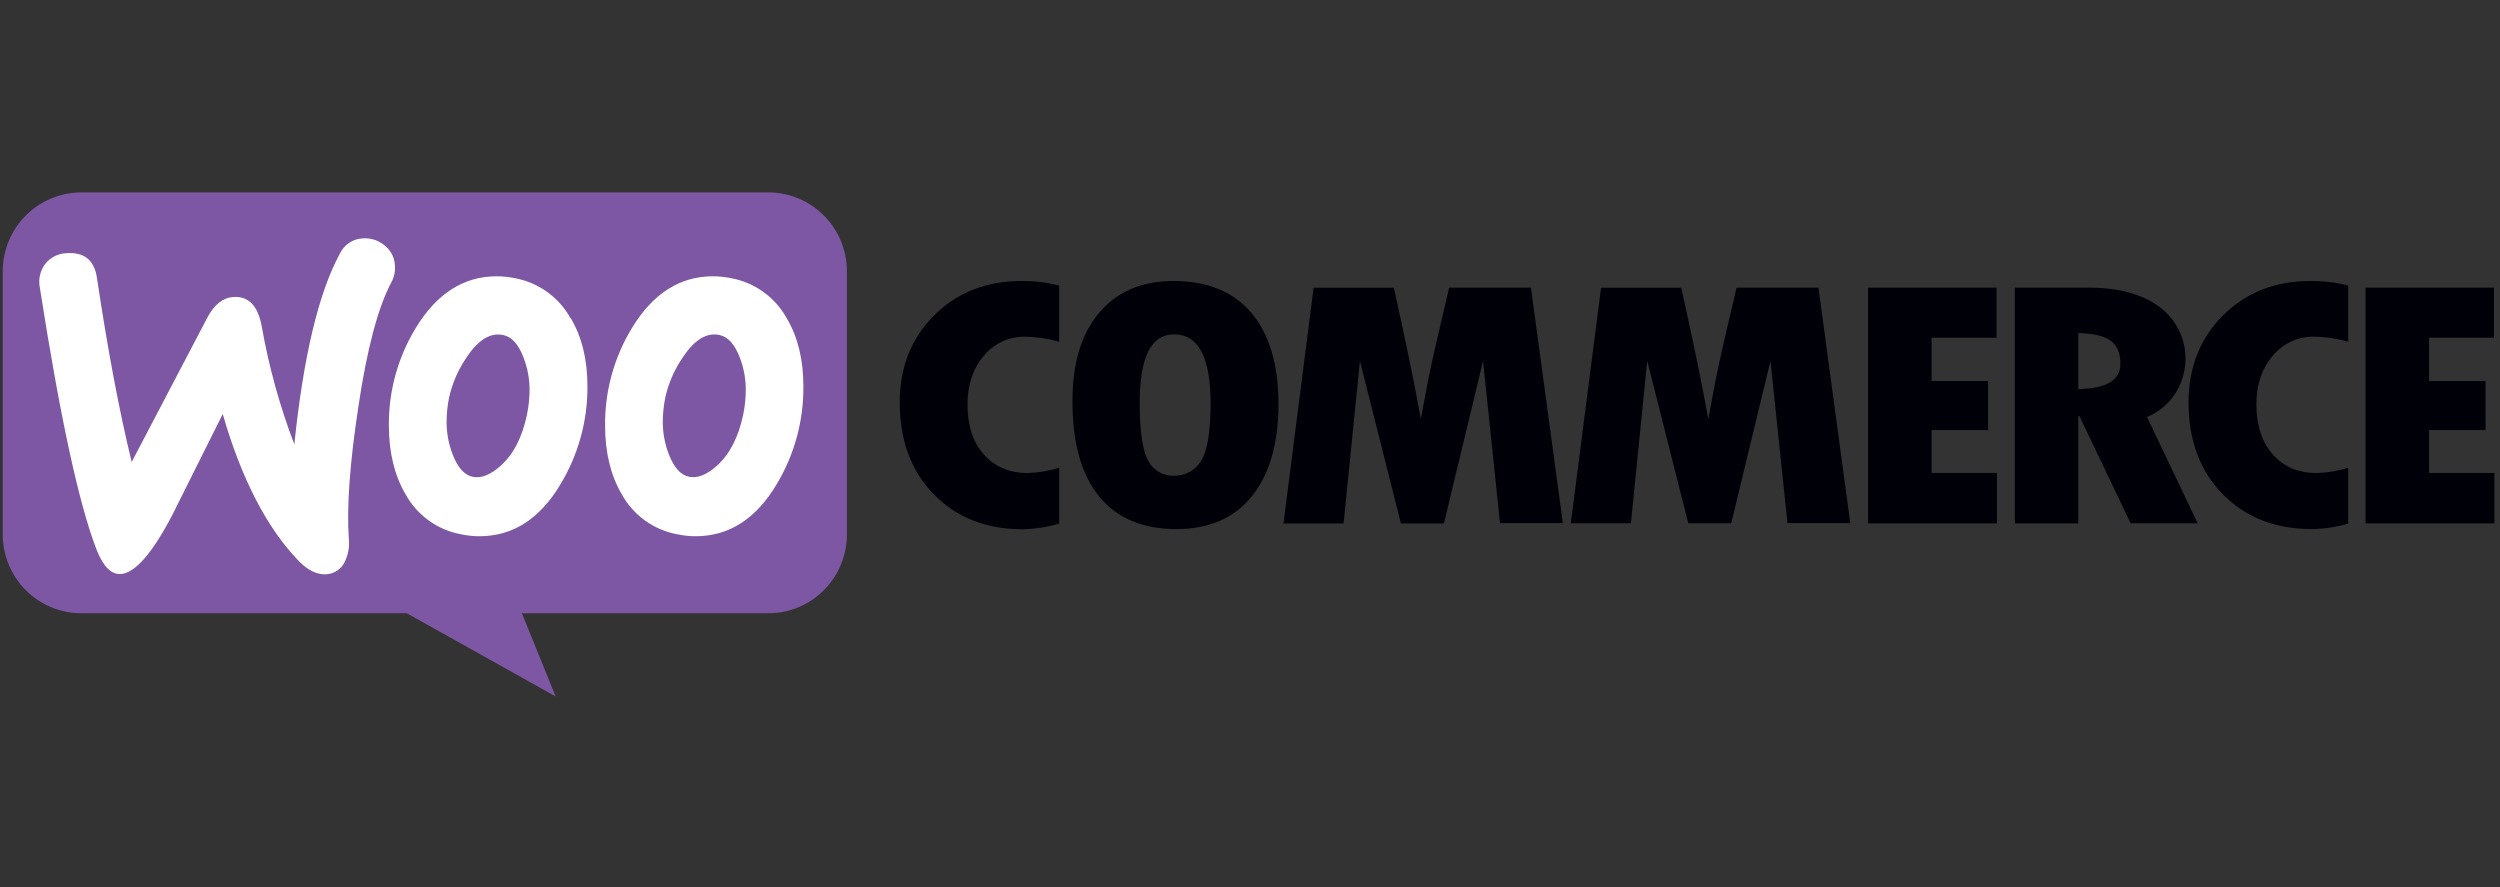
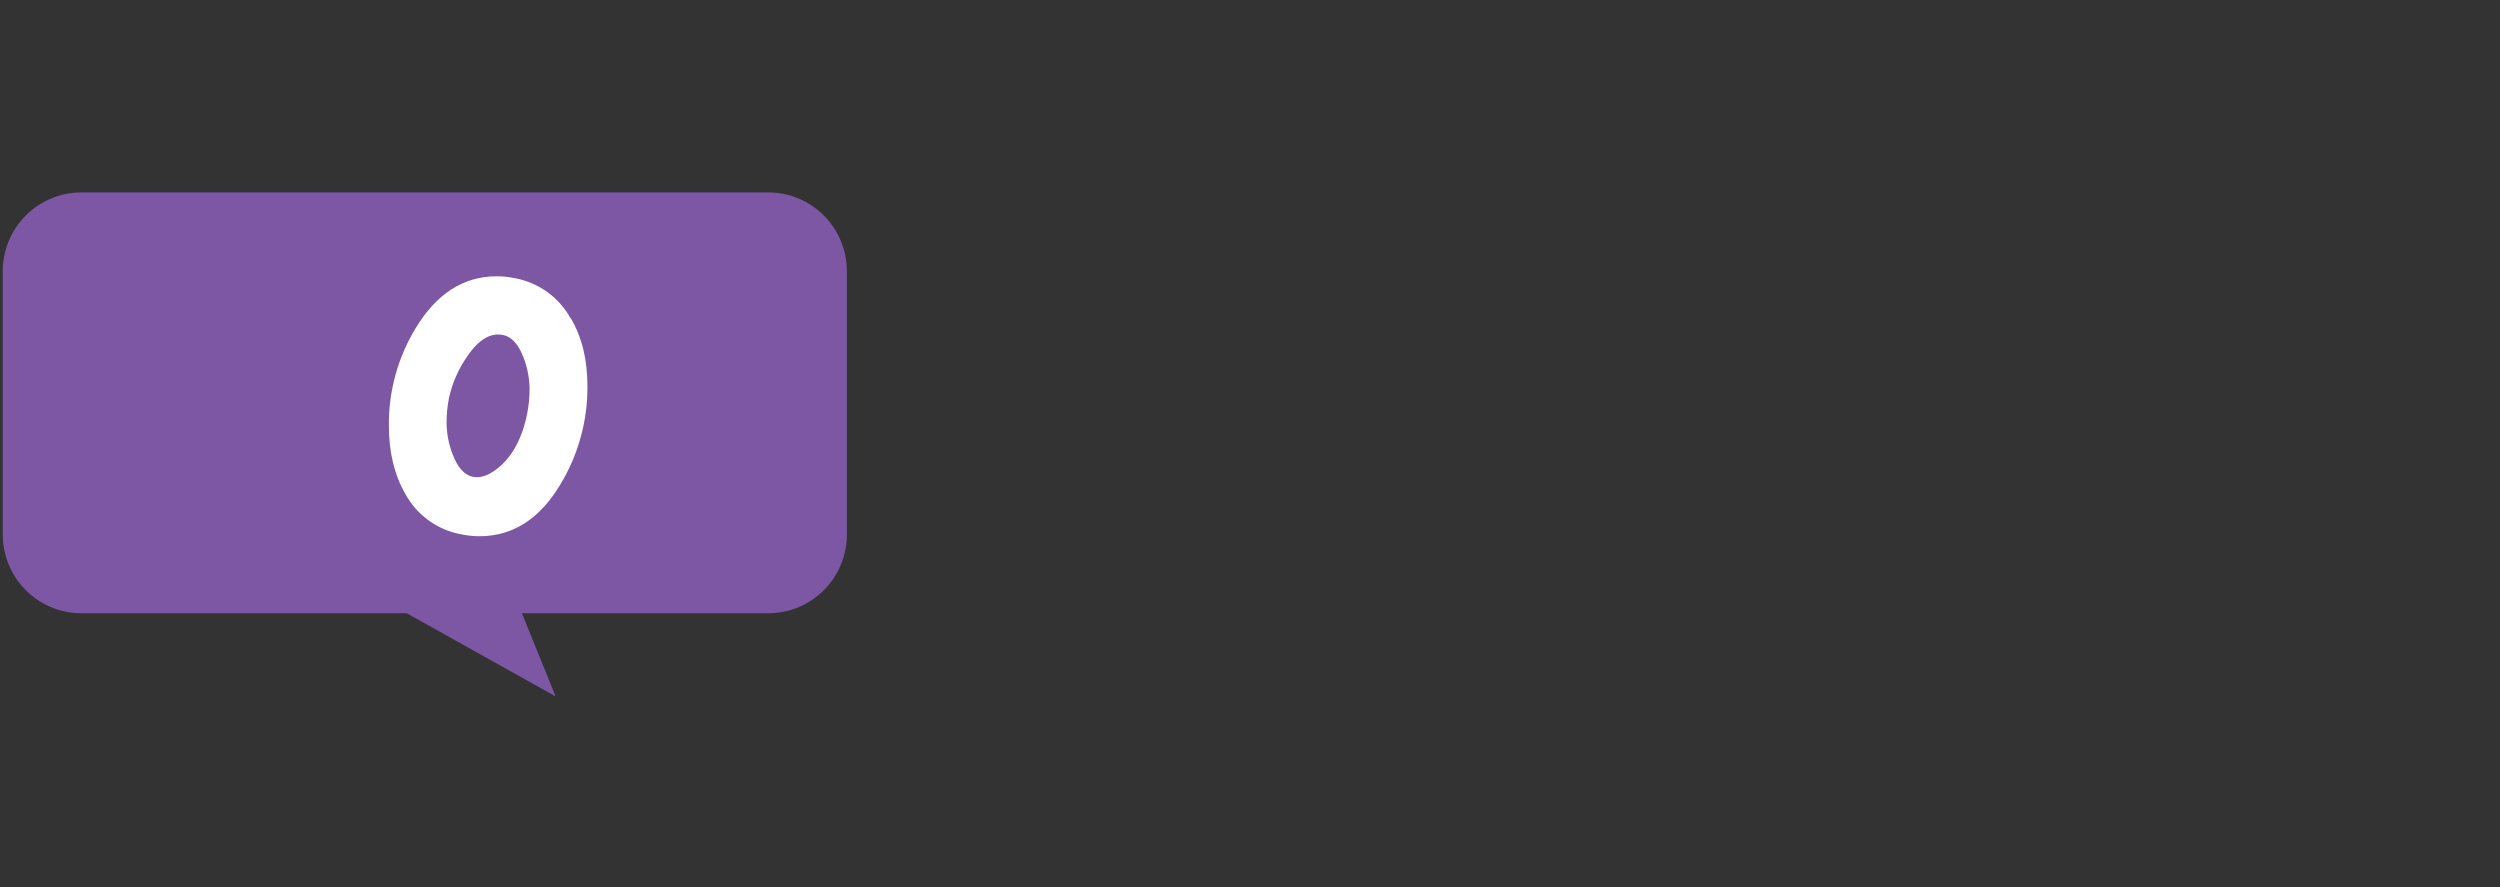
<svg xmlns="http://www.w3.org/2000/svg" width="186" height="66" viewBox="0 0 186 66" fill="none">
  <rect x="0" y="0" width="186" height="66" fill="#333333" stroke="none" />
  <path fill-rule="evenodd" clip-rule="evenodd" d="M6.051 14.316H57.161C57.93 14.316 58.69 14.468 59.4 14.763C60.11 15.059 60.755 15.491 61.298 16.037C61.841 16.582 62.271 17.229 62.565 17.942C62.859 18.654 63.01 19.418 63.01 20.189V39.76C63.01 40.53 62.858 41.294 62.564 42.005C62.27 42.718 61.84 43.364 61.297 43.909C60.754 44.454 60.109 44.886 59.399 45.181C58.69 45.476 57.929 45.627 57.161 45.627H38.831L41.34 51.816L30.267 45.627H6.044C4.495 45.625 3.009 45.006 1.914 43.906C0.819 42.806 0.204 41.315 0.203 39.76V20.189C0.203 18.632 0.819 17.138 1.916 16.037C3.013 14.936 4.5 14.317 6.051 14.316Z" fill="#7D57A4" />
-   <path d="M3.365 19.633C3.558 19.39 3.802 19.193 4.08 19.055C4.357 18.918 4.662 18.843 4.971 18.836C6.275 18.745 7.023 19.362 7.215 20.687C8.02 26.061 8.881 30.622 9.798 34.371L15.424 23.634C15.933 22.665 16.577 22.152 17.355 22.096C18.482 22.017 19.186 22.737 19.468 24.257C19.997 27.263 20.811 30.211 21.898 33.061C22.573 26.522 23.701 21.794 25.281 18.879C25.434 18.552 25.672 18.273 25.971 18.071C26.27 17.87 26.618 17.755 26.977 17.737C27.562 17.689 28.143 17.872 28.596 18.246C28.827 18.421 29.017 18.645 29.153 18.903C29.288 19.16 29.366 19.444 29.379 19.735C29.421 20.163 29.335 20.595 29.132 20.975C28.13 22.84 27.306 25.942 26.66 30.28C26.023 34.468 25.787 37.743 25.954 40.107C26.012 40.686 25.908 41.27 25.654 41.794C25.531 42.058 25.339 42.284 25.099 42.448C24.858 42.611 24.578 42.707 24.288 42.724C23.61 42.774 22.936 42.454 22.256 41.769C19.87 39.313 17.975 35.659 16.571 30.806C14.923 34.114 13.687 36.588 12.863 38.229C11.356 41.14 10.064 42.632 8.988 42.707C8.289 42.756 7.694 42.168 7.203 40.941C5.885 37.572 4.471 31.054 2.962 21.387C2.902 21.082 2.907 20.769 2.976 20.467C3.046 20.164 3.178 19.88 3.365 19.633Z" fill="white" />
-   <path d="M58.536 23.681C58.112 22.913 57.524 22.248 56.815 21.734C56.106 21.219 55.292 20.868 54.433 20.704C53.974 20.607 53.507 20.557 53.039 20.556C50.58 20.556 48.572 21.84 47.013 24.408C45.685 26.593 44.994 29.106 45.018 31.665C45.018 33.649 45.43 35.35 46.254 36.768C46.678 37.537 47.265 38.202 47.975 38.717C48.685 39.232 49.499 39.583 50.359 39.745C50.817 39.844 51.283 39.895 51.751 39.896C54.234 39.896 56.242 38.612 57.775 36.043C59.102 33.843 59.793 31.317 59.772 28.745C59.772 26.76 59.36 25.072 58.536 23.681ZM55.298 30.829C54.947 32.516 54.296 33.787 53.345 34.642C52.592 35.321 51.902 35.598 51.274 35.473C50.646 35.347 50.143 34.791 49.764 33.806C49.473 33.058 49.32 32.264 49.311 31.461C49.309 30.826 49.372 30.193 49.499 29.571C49.744 28.47 50.204 27.43 50.854 26.51C51.707 25.251 52.599 24.723 53.528 24.924C54.156 25.052 54.658 25.606 55.036 26.587C55.325 27.334 55.478 28.127 55.486 28.928C55.489 29.567 55.426 30.203 55.298 30.829Z" fill="white" />
  <path d="M42.45 23.681C42.026 22.913 41.438 22.248 40.729 21.734C40.02 21.219 39.207 20.868 38.347 20.704C37.888 20.607 37.421 20.557 36.953 20.556C34.492 20.556 32.485 21.84 30.929 24.408C29.6 26.592 28.908 29.106 28.932 31.665C28.932 33.649 29.344 35.35 30.168 36.768C30.591 37.537 31.178 38.203 31.888 38.718C32.598 39.233 33.413 39.583 34.273 39.745C34.731 39.844 35.197 39.895 35.665 39.896C38.15 39.896 40.158 38.612 41.691 36.043C43.023 33.845 43.72 31.318 43.706 28.745C43.706 26.76 43.294 25.072 42.47 23.681H42.45ZM39.212 30.829C38.861 32.519 38.208 33.792 37.254 34.647C36.5 35.326 35.809 35.603 35.183 35.478C34.557 35.352 34.055 34.795 33.678 33.806C33.387 33.058 33.234 32.264 33.225 31.461C33.223 30.826 33.286 30.193 33.413 29.571C33.66 28.471 34.12 27.431 34.768 26.51C35.618 25.254 36.51 24.727 37.442 24.929C38.07 25.057 38.572 25.611 38.947 26.591C39.238 27.338 39.391 28.132 39.4 28.933C39.402 29.568 39.339 30.202 39.212 30.824V30.829Z" fill="white" />
-   <path d="M69.503 23.461C67.794 25.166 66.94 27.327 66.94 29.943C66.94 32.766 67.787 35.046 69.481 36.783C71.174 38.519 73.39 39.384 76.127 39.378C77.034 39.355 77.934 39.215 78.804 38.958V34.798C78.047 35.039 77.26 35.171 76.466 35.193C75.106 35.193 74.019 34.734 73.203 33.818C72.387 32.902 71.98 31.657 71.982 30.084C71.982 28.624 72.386 27.42 73.196 26.472C73.565 26.02 74.032 25.657 74.561 25.411C75.09 25.166 75.668 25.043 76.251 25.053C77.115 25.059 77.974 25.185 78.804 25.425V21.245C77.888 21.011 76.946 20.897 76.001 20.905C73.383 20.905 71.217 21.757 69.503 23.461ZM87.319 20.905C84.951 20.905 83.101 21.696 81.77 23.277C80.439 24.858 79.779 27.063 79.793 29.891C79.793 32.957 80.452 35.302 81.77 36.926C83.088 38.551 85.005 39.364 87.519 39.365C89.95 39.365 91.822 38.552 93.135 36.926C94.448 35.301 95.109 33.02 95.117 30.084C95.117 27.142 94.45 24.878 93.115 23.292C91.781 21.706 89.848 20.91 87.319 20.905ZM89.353 34.302C89.141 34.649 88.841 34.932 88.484 35.124C88.126 35.316 87.724 35.409 87.319 35.393C86.936 35.405 86.557 35.309 86.225 35.116C85.893 34.923 85.621 34.641 85.441 34.302C85.01 33.577 84.795 32.128 84.795 29.953C84.795 26.567 85.647 24.875 87.349 24.875C89.161 24.875 90.068 26.587 90.068 30.012C90.063 32.139 89.825 33.569 89.353 34.302ZM107.815 21.402L106.895 25.341C106.656 26.35 106.433 27.384 106.225 28.442L105.711 31.171C105.217 28.447 104.547 25.193 103.702 21.409H97.732L95.49 38.948H99.962L101.178 26.862L104.231 38.948H107.426L110.338 26.859L111.601 38.921H116.275L113.902 21.402H107.815ZM129.2 21.402L128.28 25.341C128.041 26.35 127.818 27.384 127.611 28.442L127.096 31.171C126.602 28.447 125.931 25.193 125.084 21.409H119.118L116.868 38.931H121.34L122.553 26.845L125.608 38.931H128.802L131.724 26.859L132.987 38.921H137.661L135.293 21.402H129.2ZM143.711 31.995H147.913V28.348H143.711V25.123H148.541V21.402H138.99V38.941H148.573V35.188H143.711V31.995ZM161.871 29.229C162.512 28.207 162.744 26.981 162.521 25.795C162.298 24.61 161.637 23.552 160.67 22.835C159.383 21.88 157.628 21.402 155.405 21.402H149.903V38.941H154.627V30.943H154.703L158.519 38.931H163.507L159.736 31.022C160.617 30.663 161.363 30.036 161.871 29.229ZM154.627 28.946V24.78C155.745 24.807 156.547 24.995 157.031 25.346C157.516 25.697 157.758 26.276 157.758 27.083C157.758 28.29 156.714 28.911 154.627 28.946ZM165.398 23.461C163.685 25.166 162.828 27.327 162.828 29.943C162.828 32.766 163.676 35.042 165.374 36.77C167.071 38.499 169.286 39.364 172.02 39.365C172.929 39.348 173.833 39.211 174.707 38.958V34.798C173.95 35.039 173.162 35.171 172.369 35.193C171.007 35.193 169.919 34.734 169.103 33.818C168.288 32.902 167.878 31.657 167.875 30.084C167.875 28.624 168.28 27.42 169.091 26.472C169.461 26.02 169.927 25.657 170.456 25.411C170.986 25.166 171.563 25.043 172.146 25.053C173.013 25.059 173.874 25.184 174.707 25.425V21.245C173.789 21.011 172.844 20.896 171.896 20.905C169.278 20.905 167.112 21.757 165.398 23.461ZM180.723 35.188V31.995H184.925V28.348H180.723V25.123H185.553V21.402H175.999V38.941H185.582V35.188H180.723Z" fill="#000008" />
</svg>